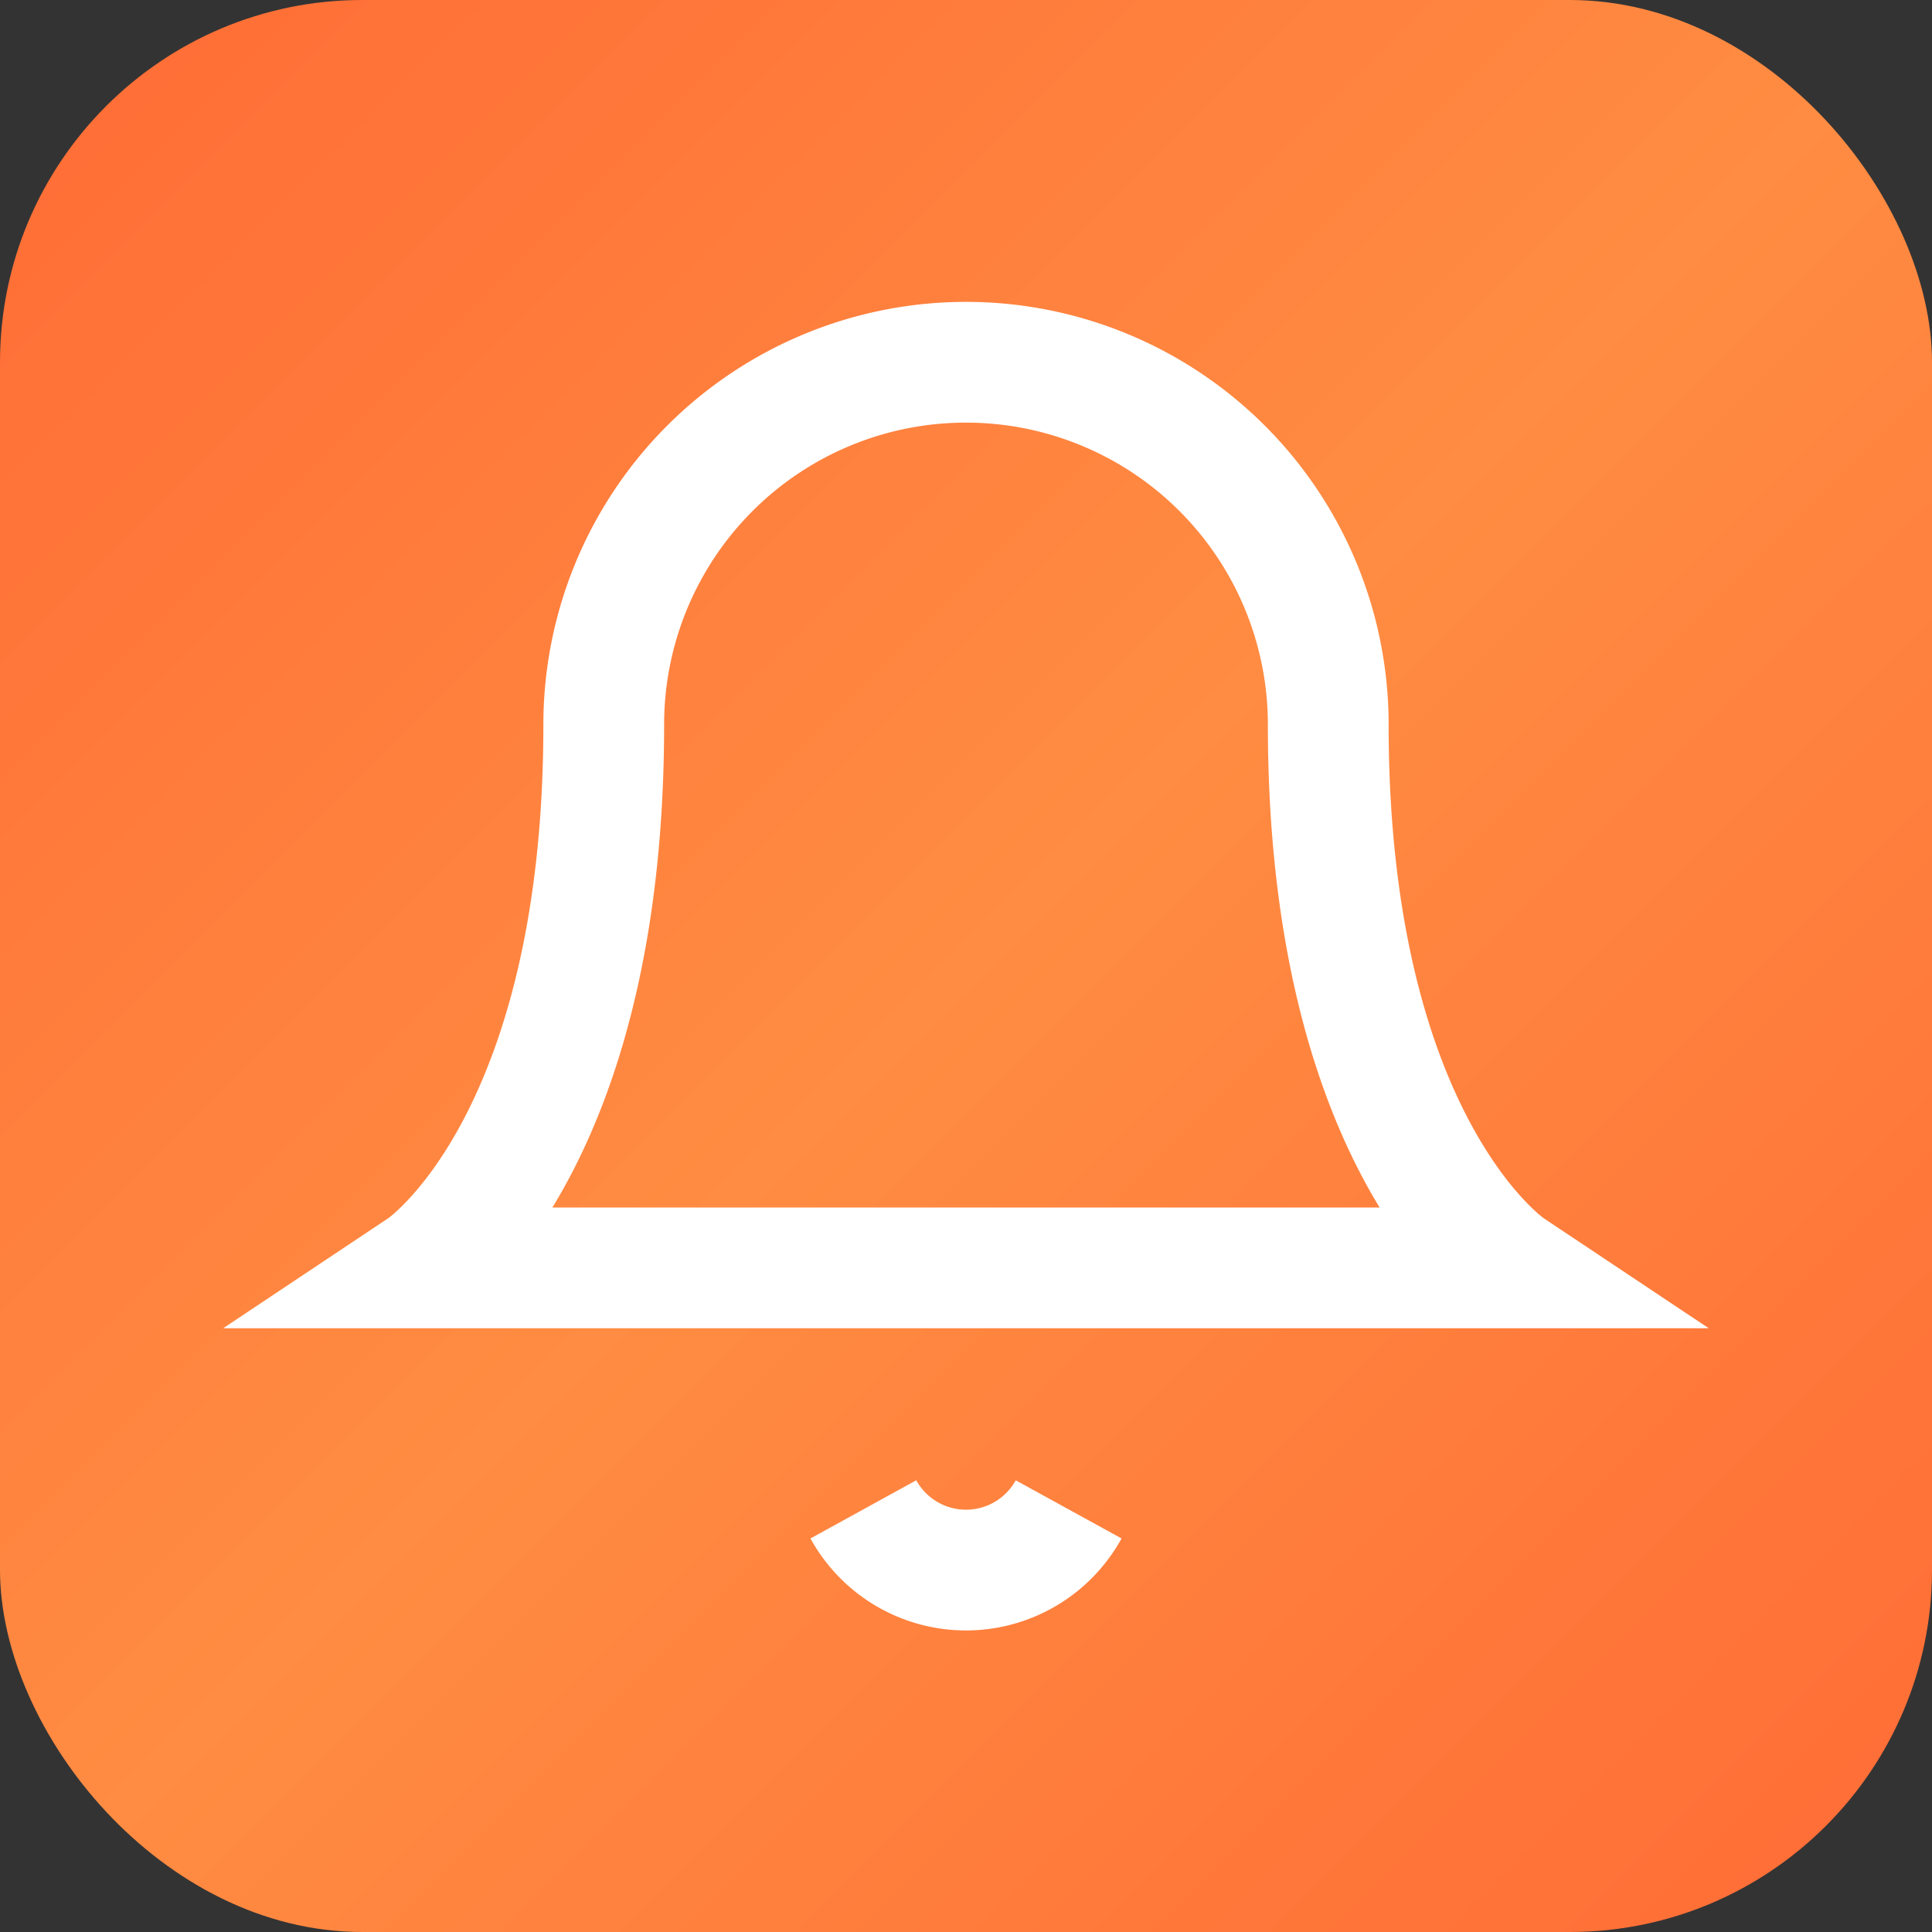
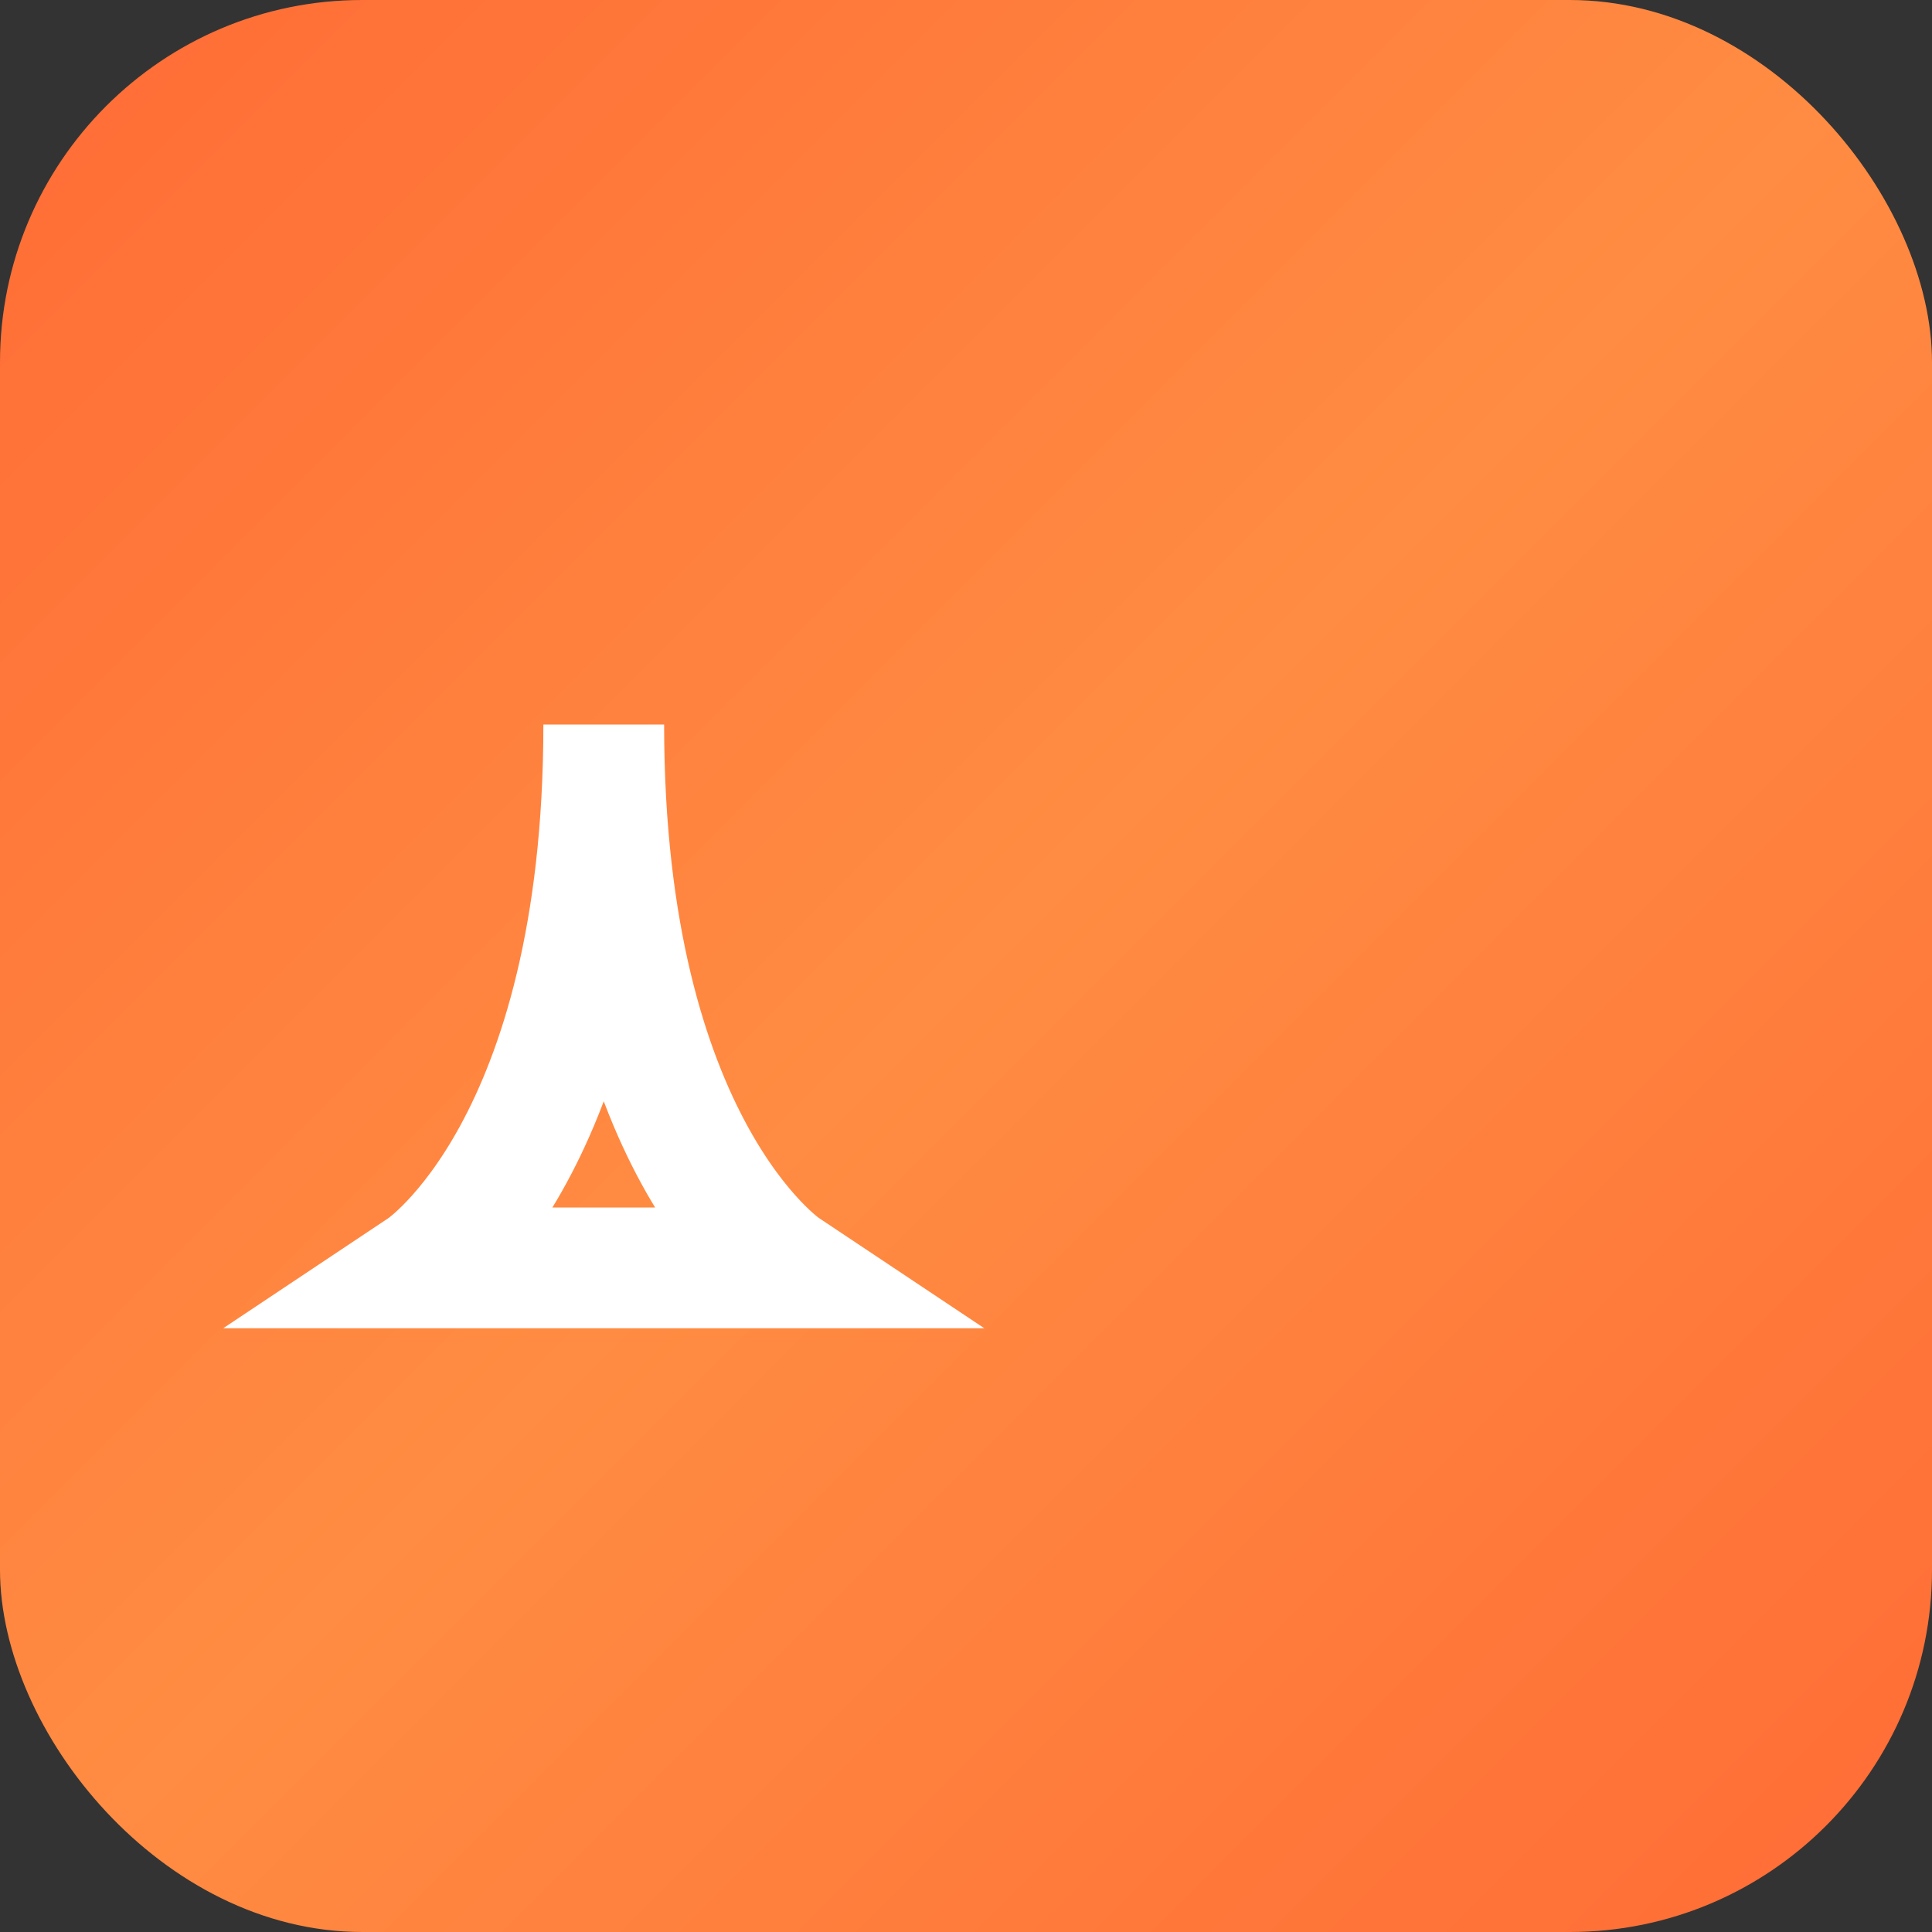
<svg xmlns="http://www.w3.org/2000/svg" width="32" height="32" viewBox="0 0 32 32">
  <rect x="0" y="0" width="32" height="32" fill="#333333" stroke="none" />
  <defs>
    <linearGradient id="faviconGradient" x1="0%" y1="0%" x2="100%" y2="100%">
      <stop offset="0%" style="stop-color:#ff6b35" />
      <stop offset="50%" style="stop-color:#ff8c42" />
      <stop offset="100%" style="stop-color:#ff6b35" />
    </linearGradient>
  </defs>
  <rect width="32" height="32" rx="6" ry="6" fill="url(#faviconGradient)" />
  <g transform="translate(4, 4)">
-     <path d="M6 8a6 6 0 0 1 12 0c0 7 3 9 3 9H3s3-2 3-9" fill="none" stroke="white" stroke-width="2" />
-     <path d="M10.3 21a1.94 1.94 0 0 0 3.4 0" fill="none" stroke="white" stroke-width="2" />
+     <path d="M6 8c0 7 3 9 3 9H3s3-2 3-9" fill="none" stroke="white" stroke-width="2" />
  </g>
</svg>